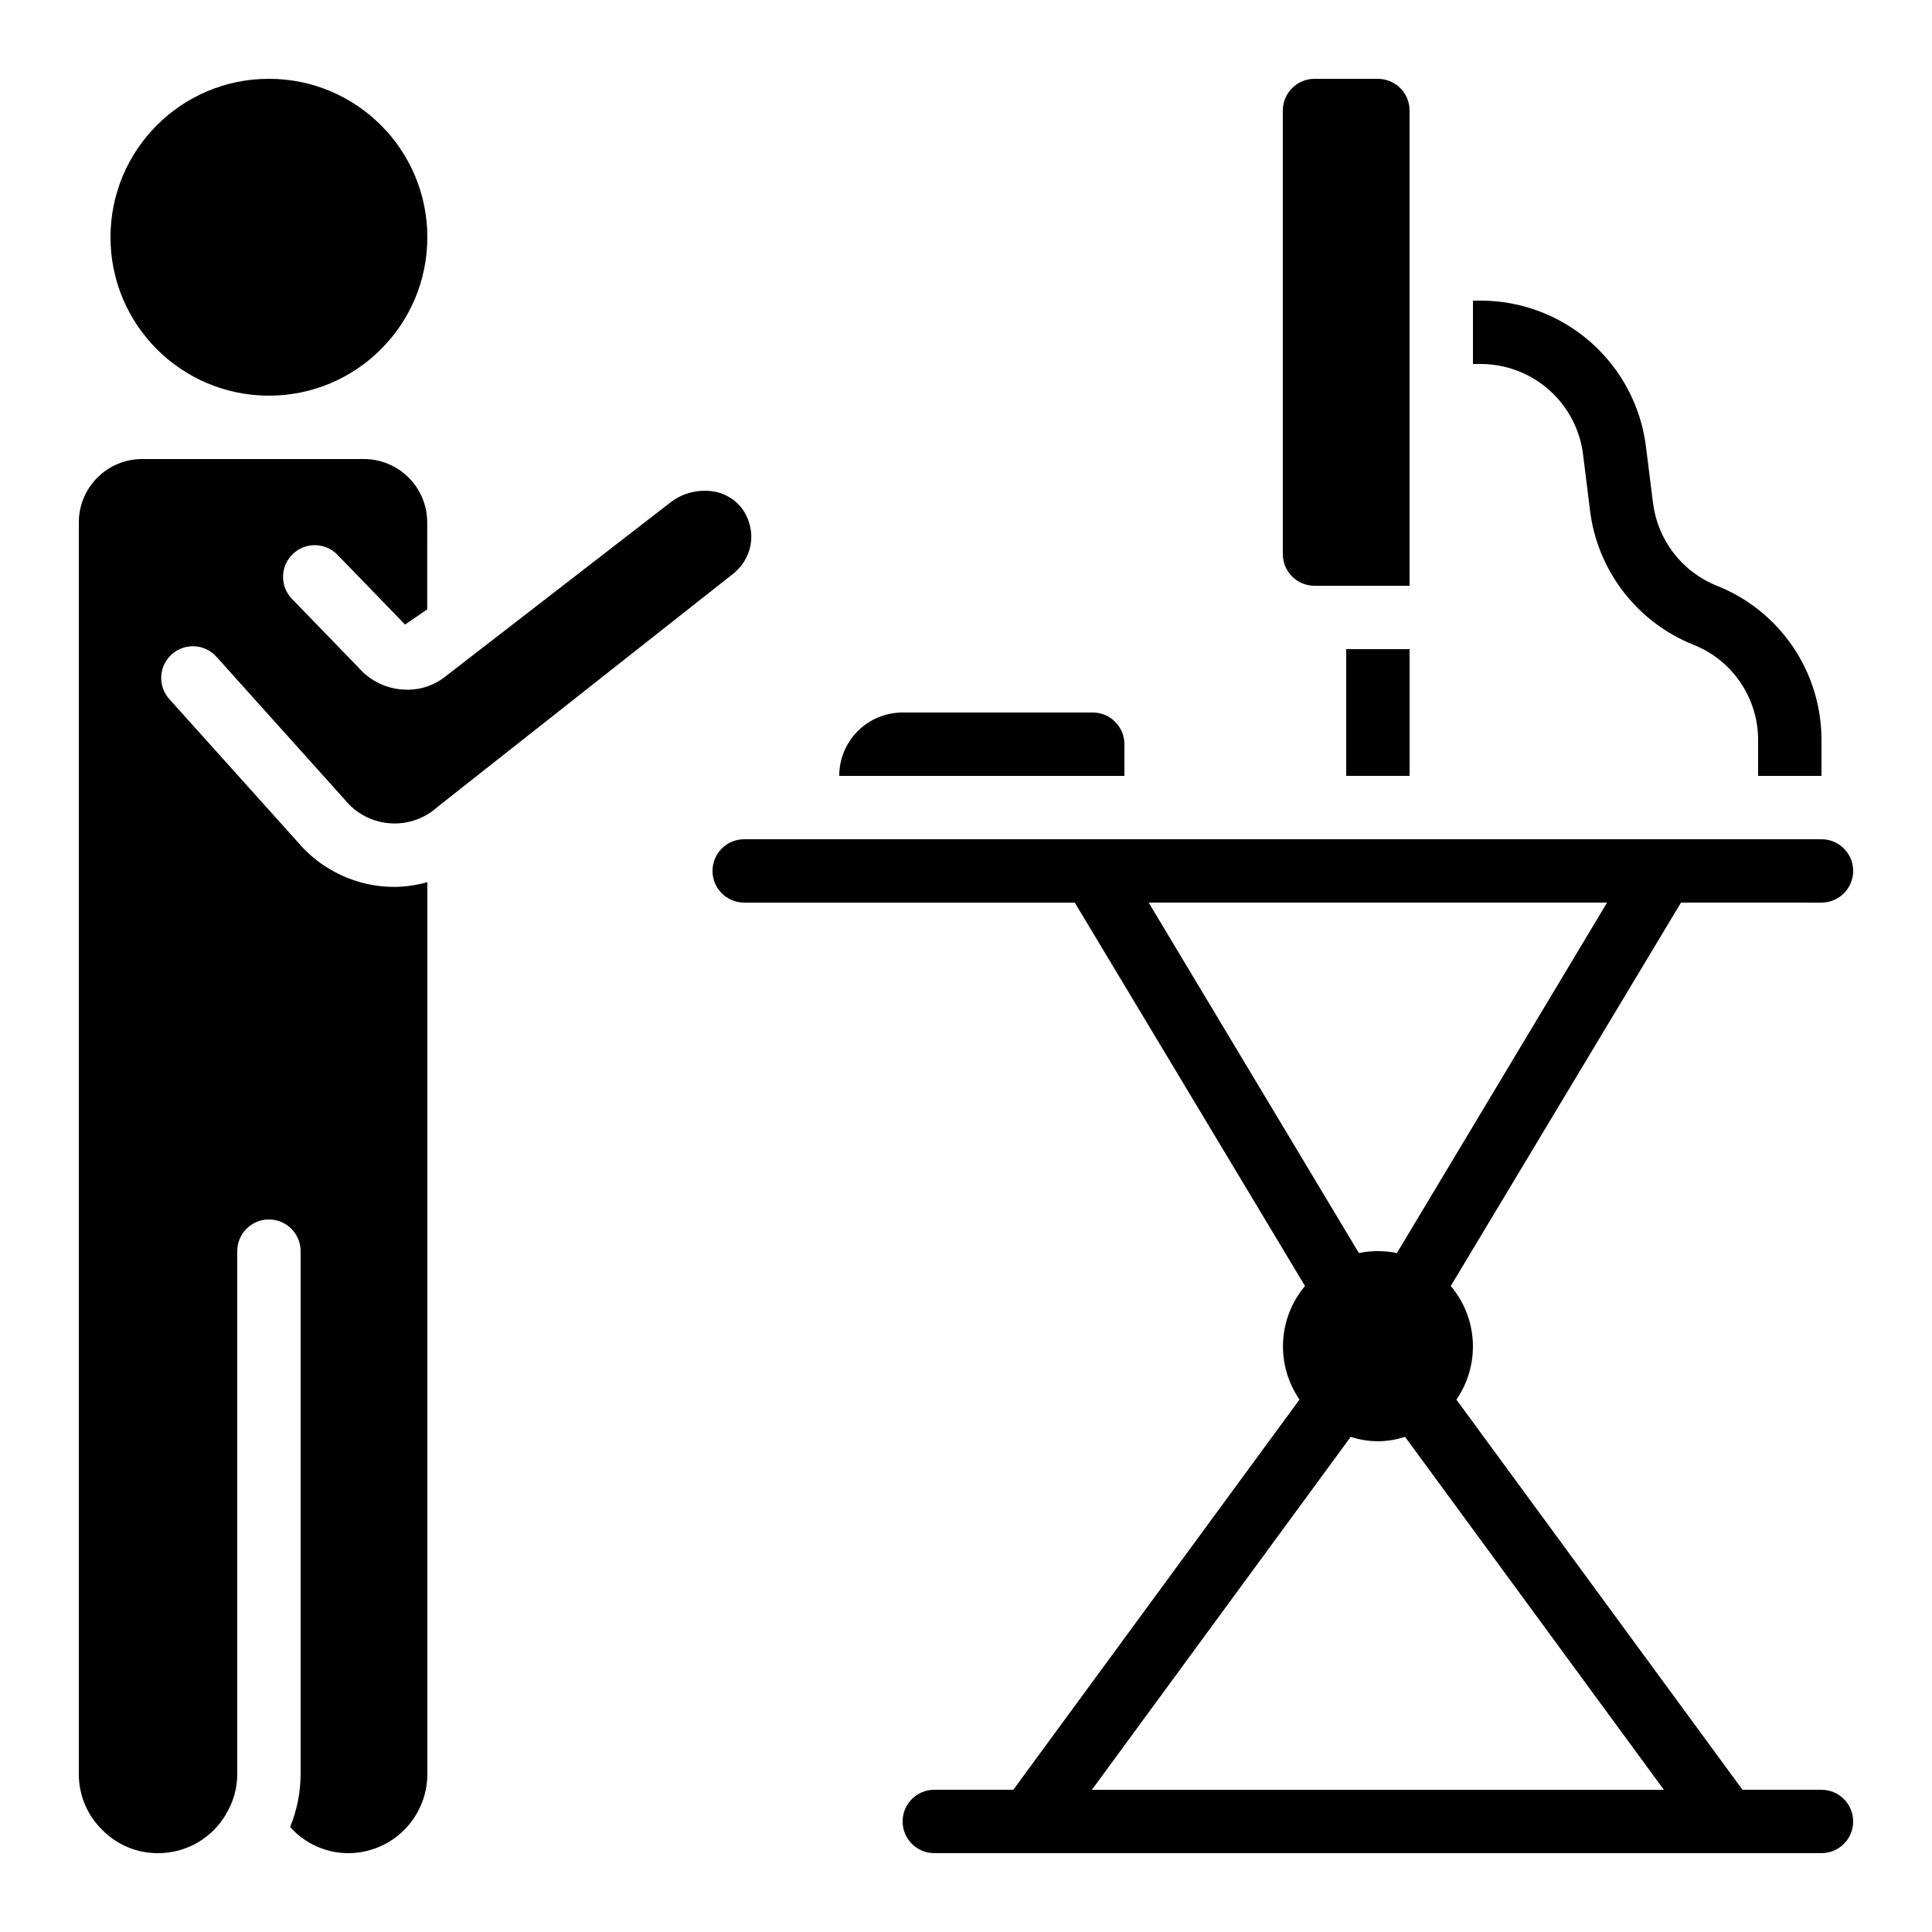
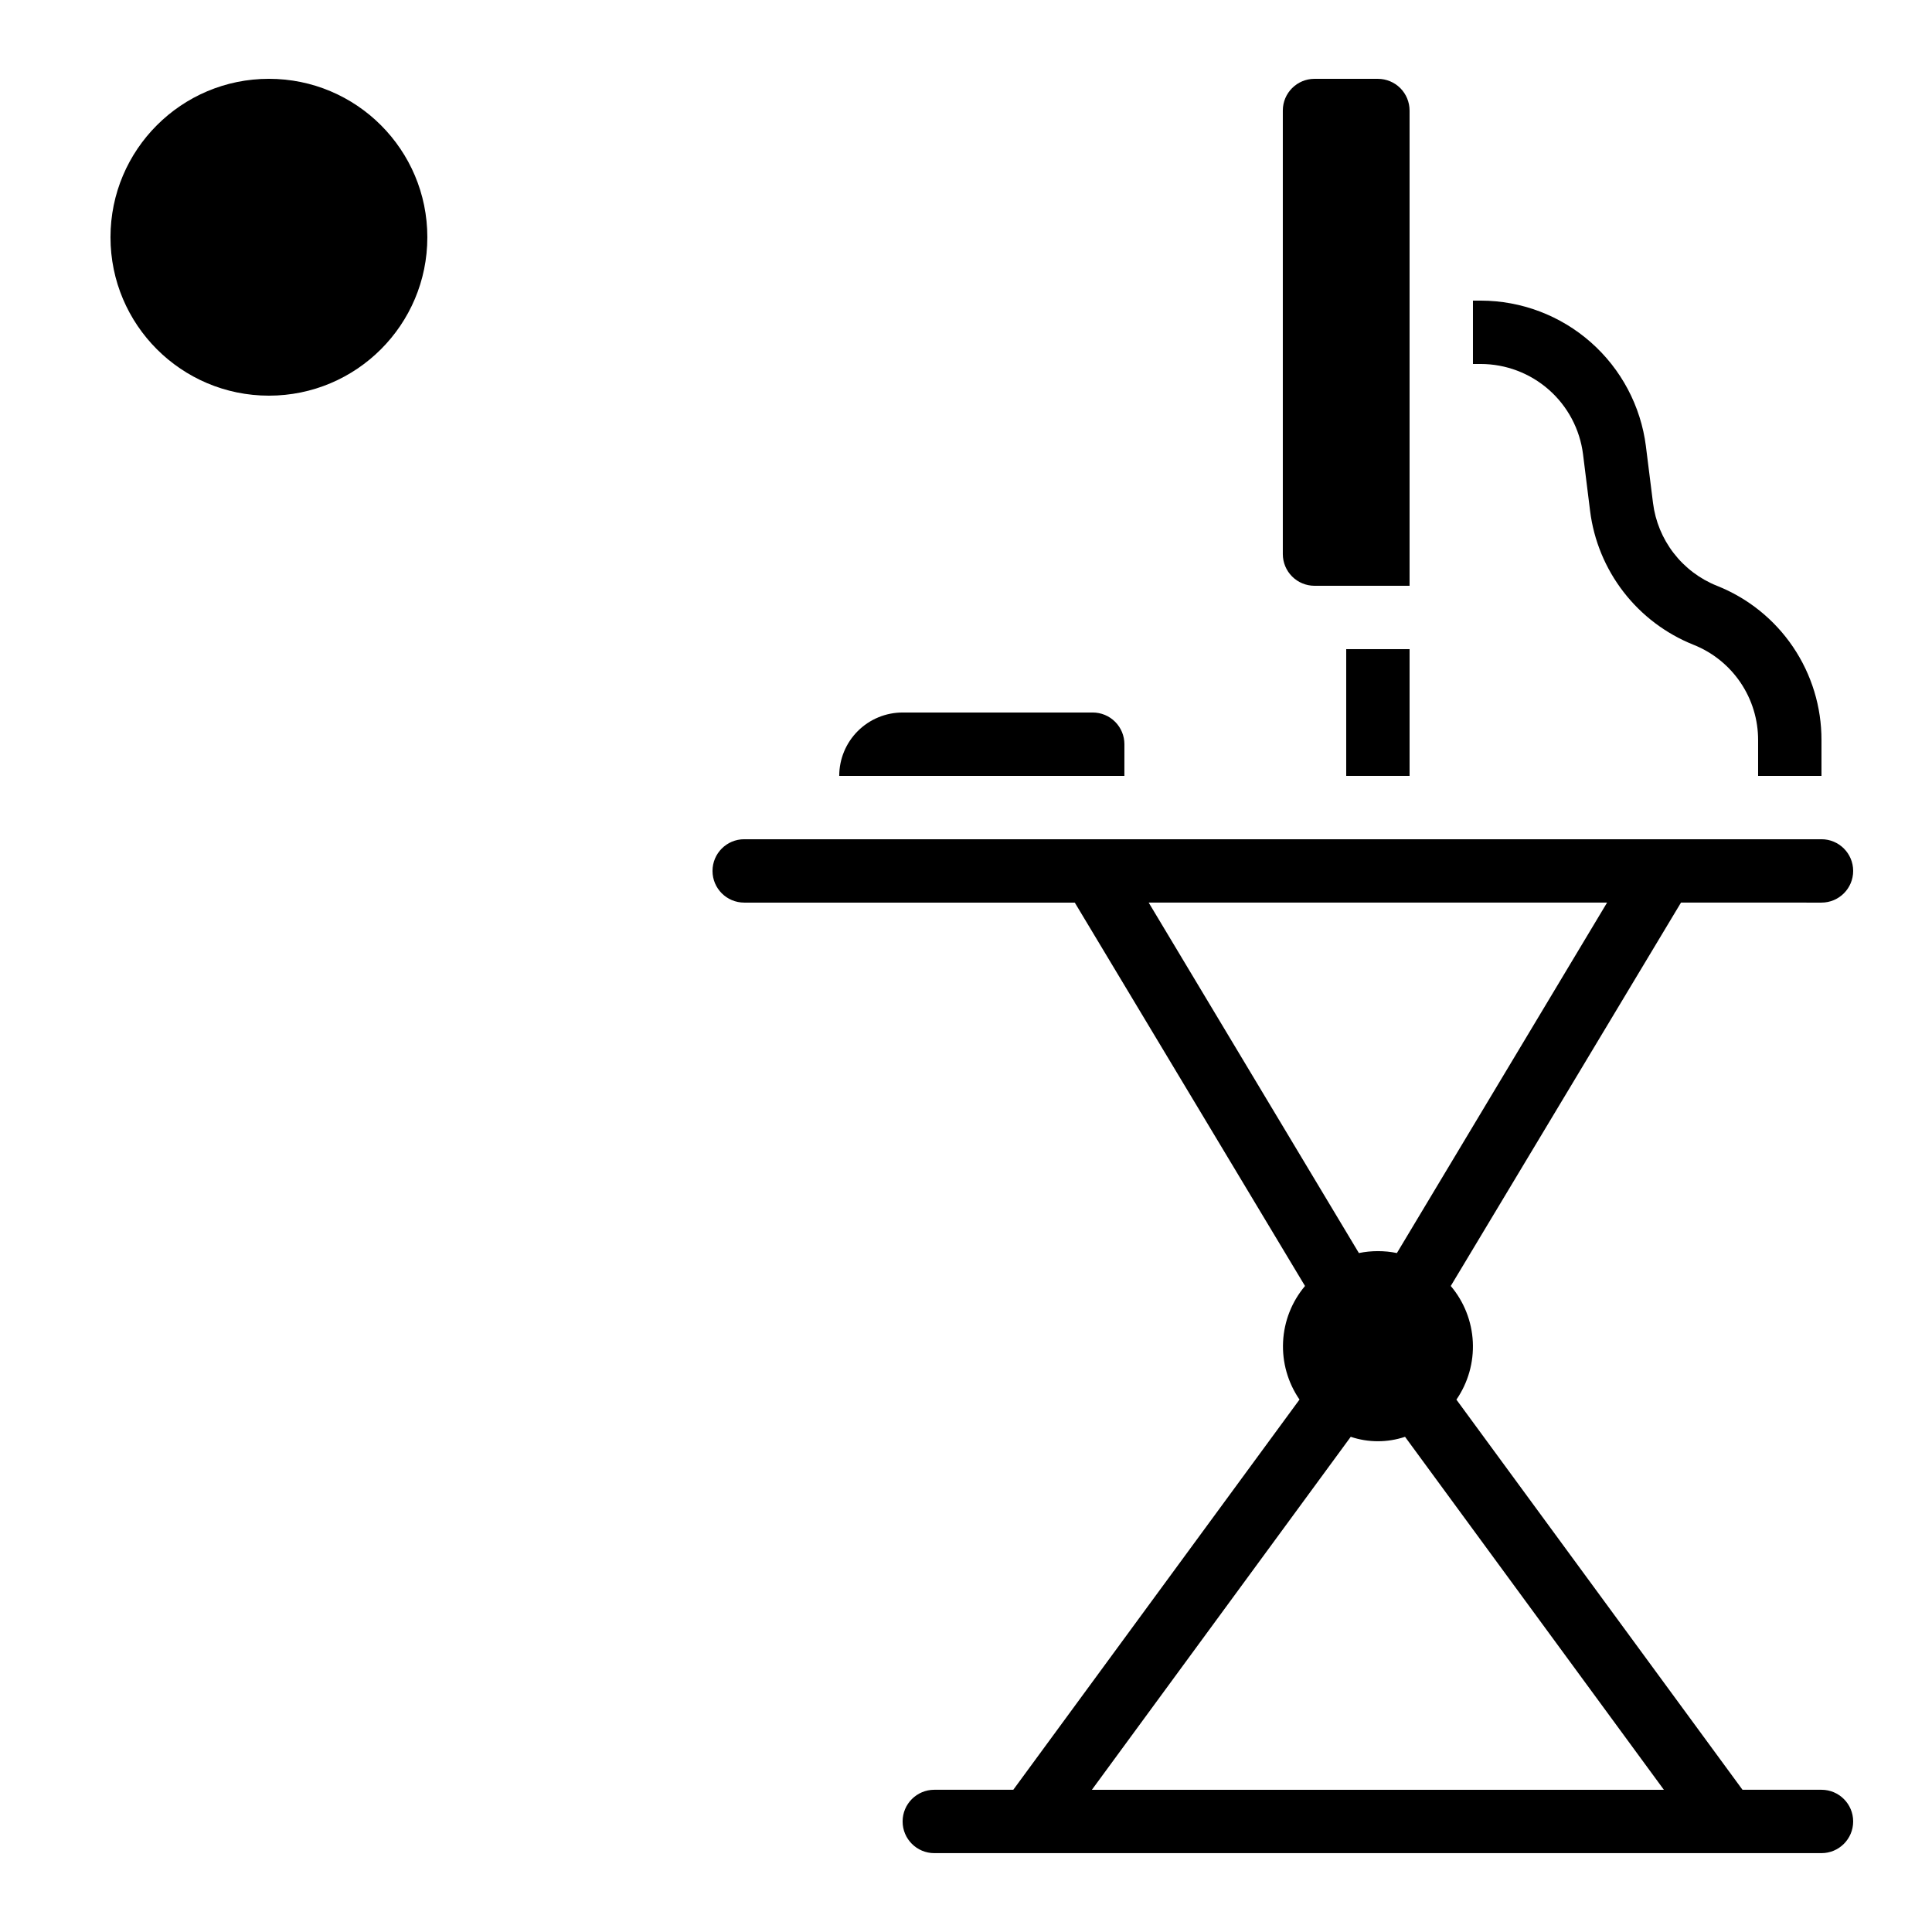
<svg xmlns="http://www.w3.org/2000/svg" fill="#000000" width="800px" height="800px" version="1.1" viewBox="144 144 512 512">
  <g>
    <path d="m517.55 299.24v-125.95c0-2.227-0.887-4.363-2.461-5.938-1.574-1.574-3.711-2.461-5.938-2.461h-16.793c-4.637 0-8.398 3.762-8.398 8.398v117.55c0 2.227 0.887 4.363 2.461 5.938 1.574 1.574 3.711 2.461 5.938 2.461z" />
    <path d="m441.98 341.22c0-2.231-0.887-4.363-2.461-5.938-1.574-1.578-3.711-2.461-5.938-2.461h-50.383c-4.453 0-8.723 1.77-11.875 4.918-3.148 3.148-4.918 7.422-4.918 11.875h75.57z" />
    <path d="m500.76 316.03h16.793v33.586h-16.793z" />
    <path d="m257.25 206.87c0 23.188-18.797 41.984-41.984 41.984s-41.984-18.797-41.984-41.984 18.797-41.984 41.984-41.984 41.984 18.797 41.984 41.984" />
-     <path d="m185.88 635.11c7.394 0.016 14.242-3.898 17.988-10.277v-0.051c1.973-3.207 3.012-6.898 3.004-10.664v-138.55c0-4.637 3.762-8.398 8.398-8.398s8.395 3.762 8.395 8.398v138.55c-0.008 4.82-0.953 9.59-2.777 14.047 3.898 4.402 9.492 6.926 15.375 6.945 5.566 0 10.906-2.211 14.844-6.148 3.934-3.938 6.148-9.277 6.148-14.844v-236.33c-2.824 0.789-5.738 1.211-8.668 1.25-9.969 0.027-19.434-4.383-25.82-12.039l-33.812-37.637c-1.527-1.648-2.332-3.844-2.227-6.09 0.102-2.25 1.102-4.359 2.777-5.863 1.672-1.504 3.879-2.269 6.125-2.133 2.246 0.137 4.34 1.172 5.816 2.867l34.008 37.871c2.856 3.488 6.984 5.695 11.469 6.133 4.488 0.438 8.961-0.93 12.438-3.797l0.984-0.84h0.074v-0.043l78.258-61.715v-0.004c2.504-2.137 4.078-5.16 4.391-8.438 0.234-3.066-0.641-6.113-2.457-8.59-1.984-2.582-4.941-4.234-8.18-4.566-3.977-0.457-7.965 0.711-11.066 3.238l-50.617 39.145-8.473 6.551v0.004c-2.91 2.41-6.582 3.715-10.363 3.684-4.988 0.004-9.73-2.172-12.988-5.953l-17.551-18.105v0.004c-3.223-3.336-3.137-8.652 0.199-11.879 3.336-3.227 8.652-3.137 11.879 0.199l17.887 18.473 5.879-4.031-0.004-23.043c0-4.453-1.77-8.723-4.918-11.875-3.152-3.148-7.422-4.918-11.875-4.918h-58.738c-4.453 0-8.723 1.77-11.875 4.918-3.148 3.152-4.918 7.422-4.918 11.875v331.68c-0.027 5.543 2.188 10.867 6.141 14.754 3.898 4.008 9.262 6.258 14.852 6.238z" />
    <path d="m626.71 349.62v-9.43c0.031-8.82-2.598-17.441-7.539-24.746-4.941-7.305-11.969-12.953-20.168-16.203-4.527-1.812-8.484-4.801-11.461-8.66-2.981-3.859-4.871-8.445-5.477-13.281l-1.883-15.031h0.004c-1.352-10.656-6.543-20.453-14.598-27.555-8.051-7.106-18.418-11.031-29.16-11.047h-2.082v16.793h2.082c6.652 0.012 13.07 2.441 18.055 6.844 4.988 4.398 8.199 10.465 9.035 17.062l1.871 15.031c0.98 7.816 4.039 15.227 8.852 21.461 4.816 6.238 11.211 11.07 18.523 14 5.074 2.008 9.422 5.5 12.484 10.02 3.059 4.519 4.688 9.855 4.668 15.312v9.43z" />
    <path d="m626.71 383.2c4.641 0 8.398-3.758 8.398-8.395 0-4.637-3.758-8.398-8.398-8.398h-285.49c-4.641 0-8.398 3.762-8.398 8.398 0 4.637 3.758 8.395 8.398 8.395h87.609l61.012 101.6c-3.508 4.164-5.551 9.363-5.812 14.801-0.266 5.438 1.266 10.812 4.352 15.297l-75.848 103.41h-20.934c-4.637 0-8.398 3.758-8.398 8.395 0 4.641 3.762 8.398 8.398 8.398h235.11c4.641 0 8.398-3.758 8.398-8.398 0-4.637-3.758-8.395-8.398-8.395h-20.93l-75.816-103.39c3.09-4.488 4.617-9.871 4.348-15.312-0.27-5.441-2.324-10.645-5.844-14.809l61.012-101.6zm-41.766 235.11h-151.58l68.594-93.539v-0.004c4.668 1.57 9.723 1.57 14.391 0zm-70.75-142.24c-3.324-0.676-6.75-0.676-10.074 0l-55.707-92.871h121.48z" />
  </g>
</svg>